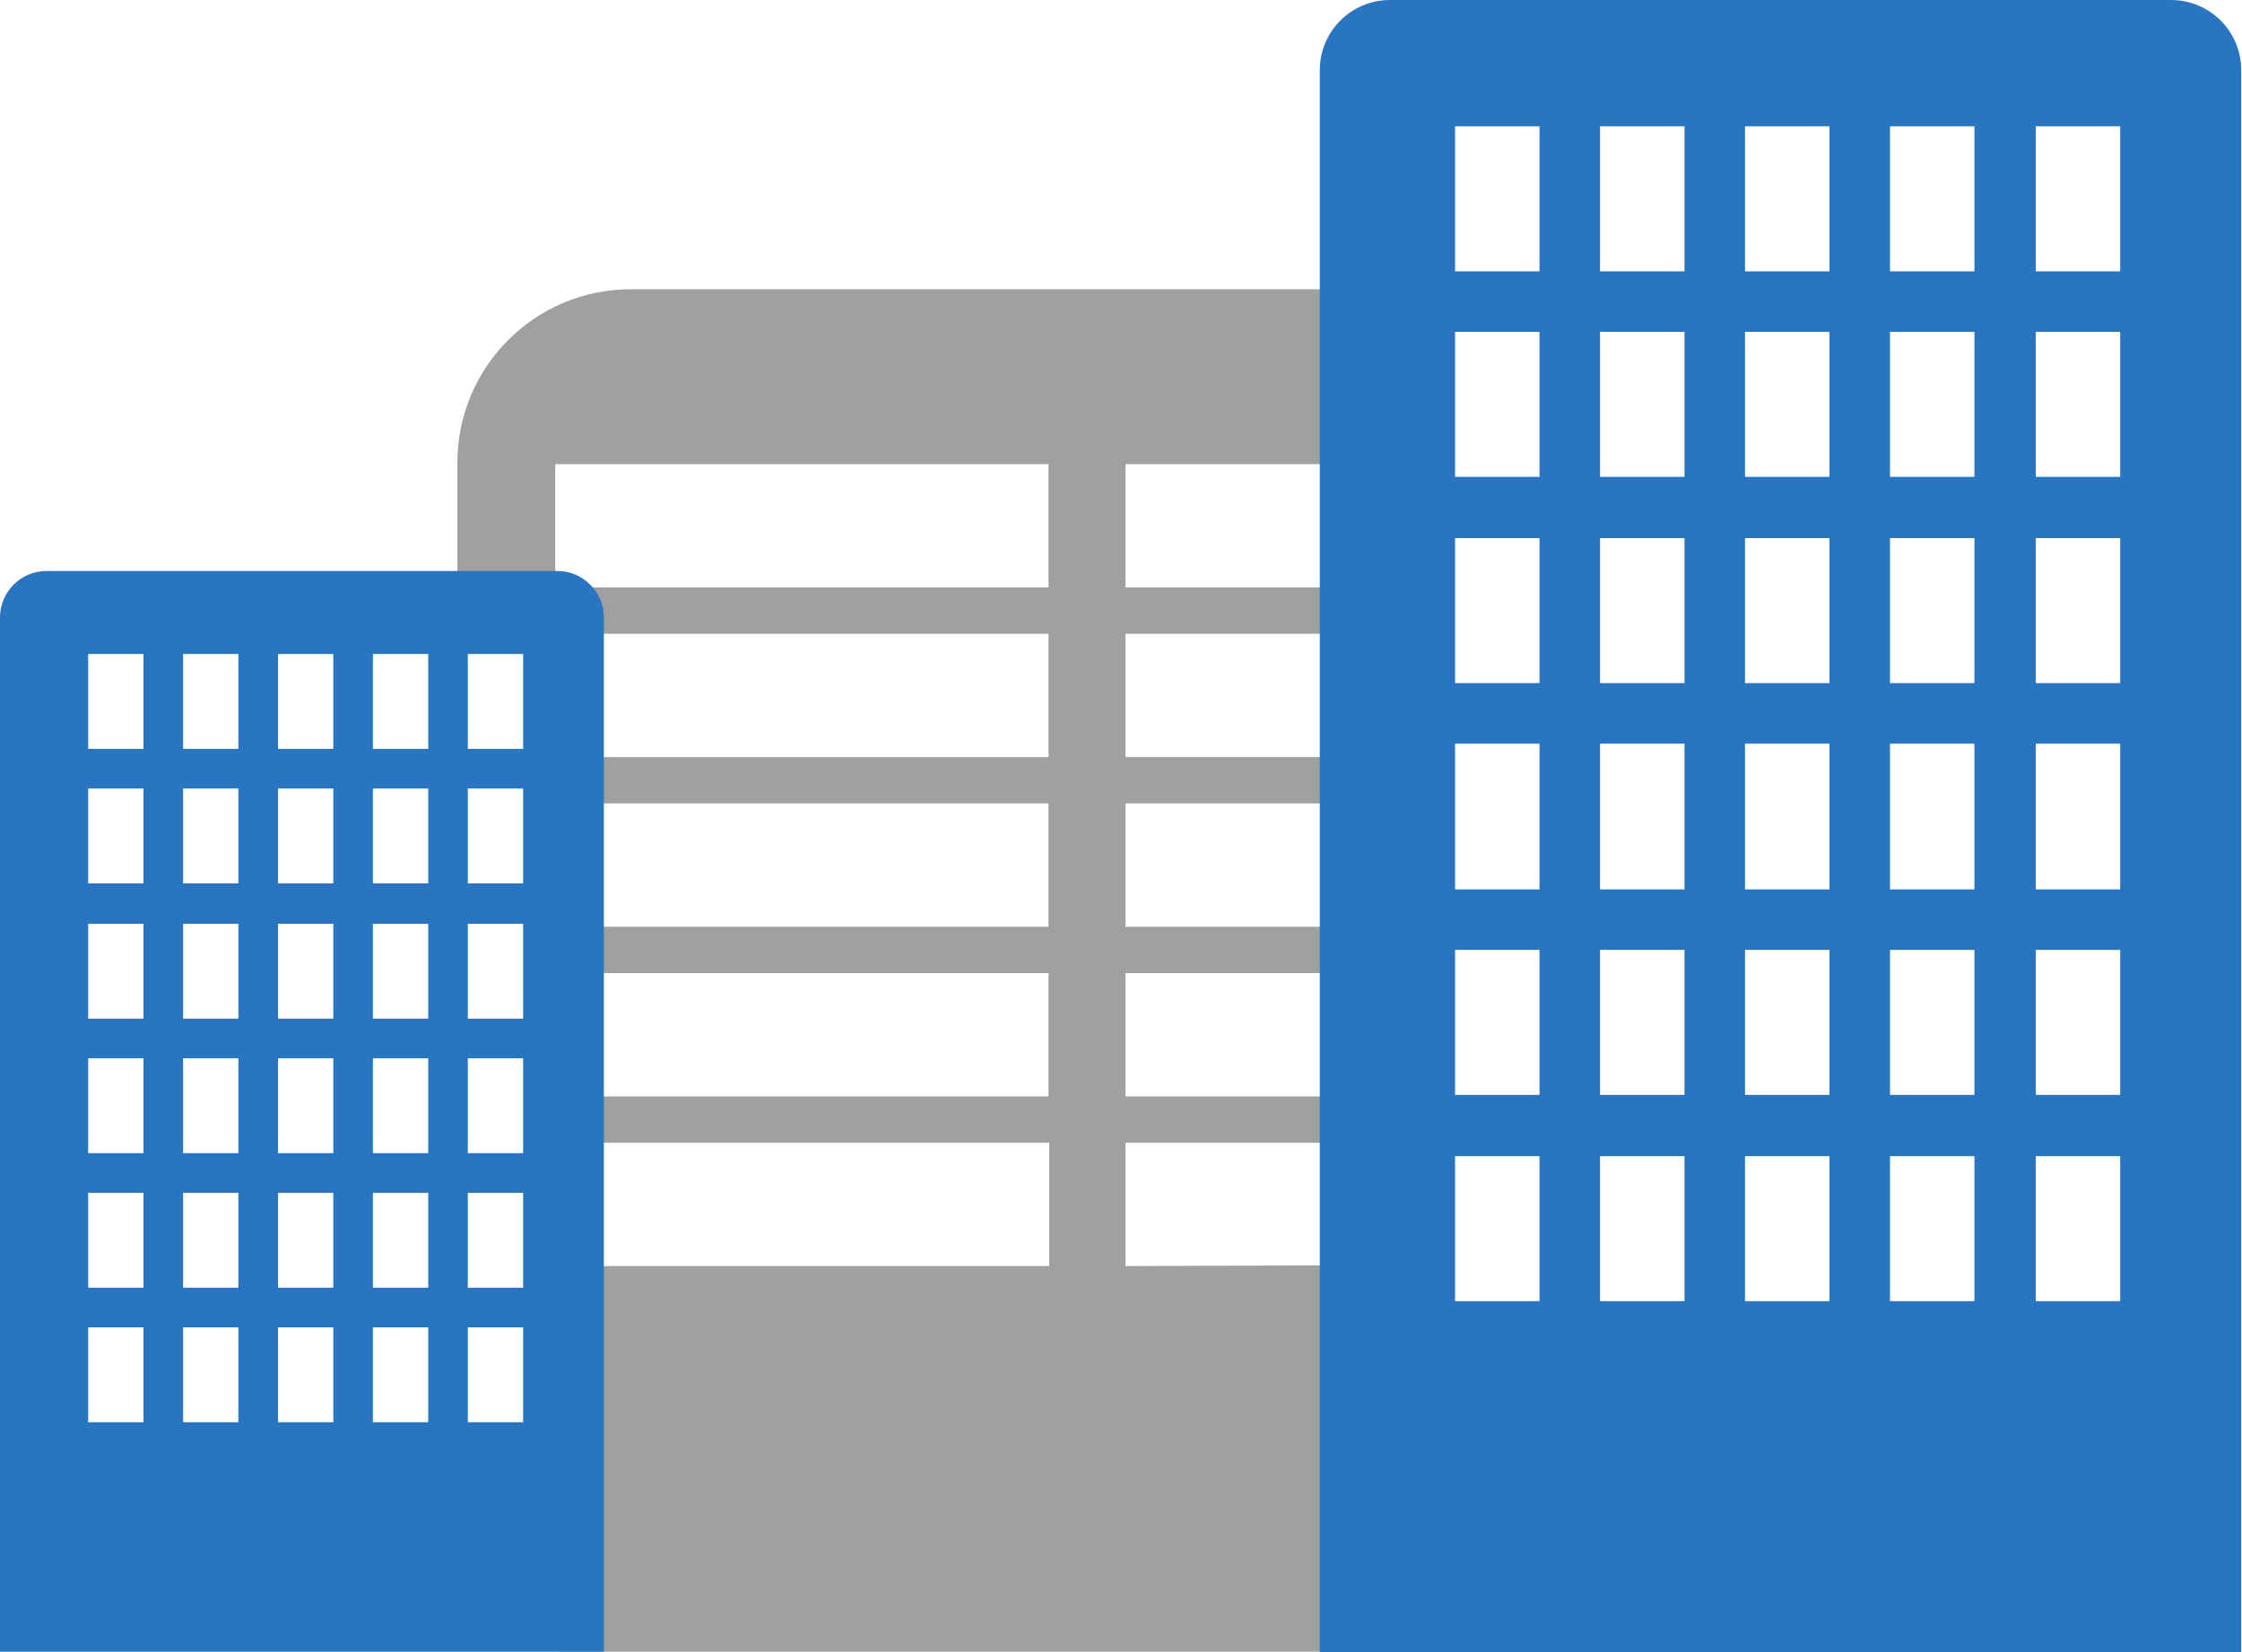
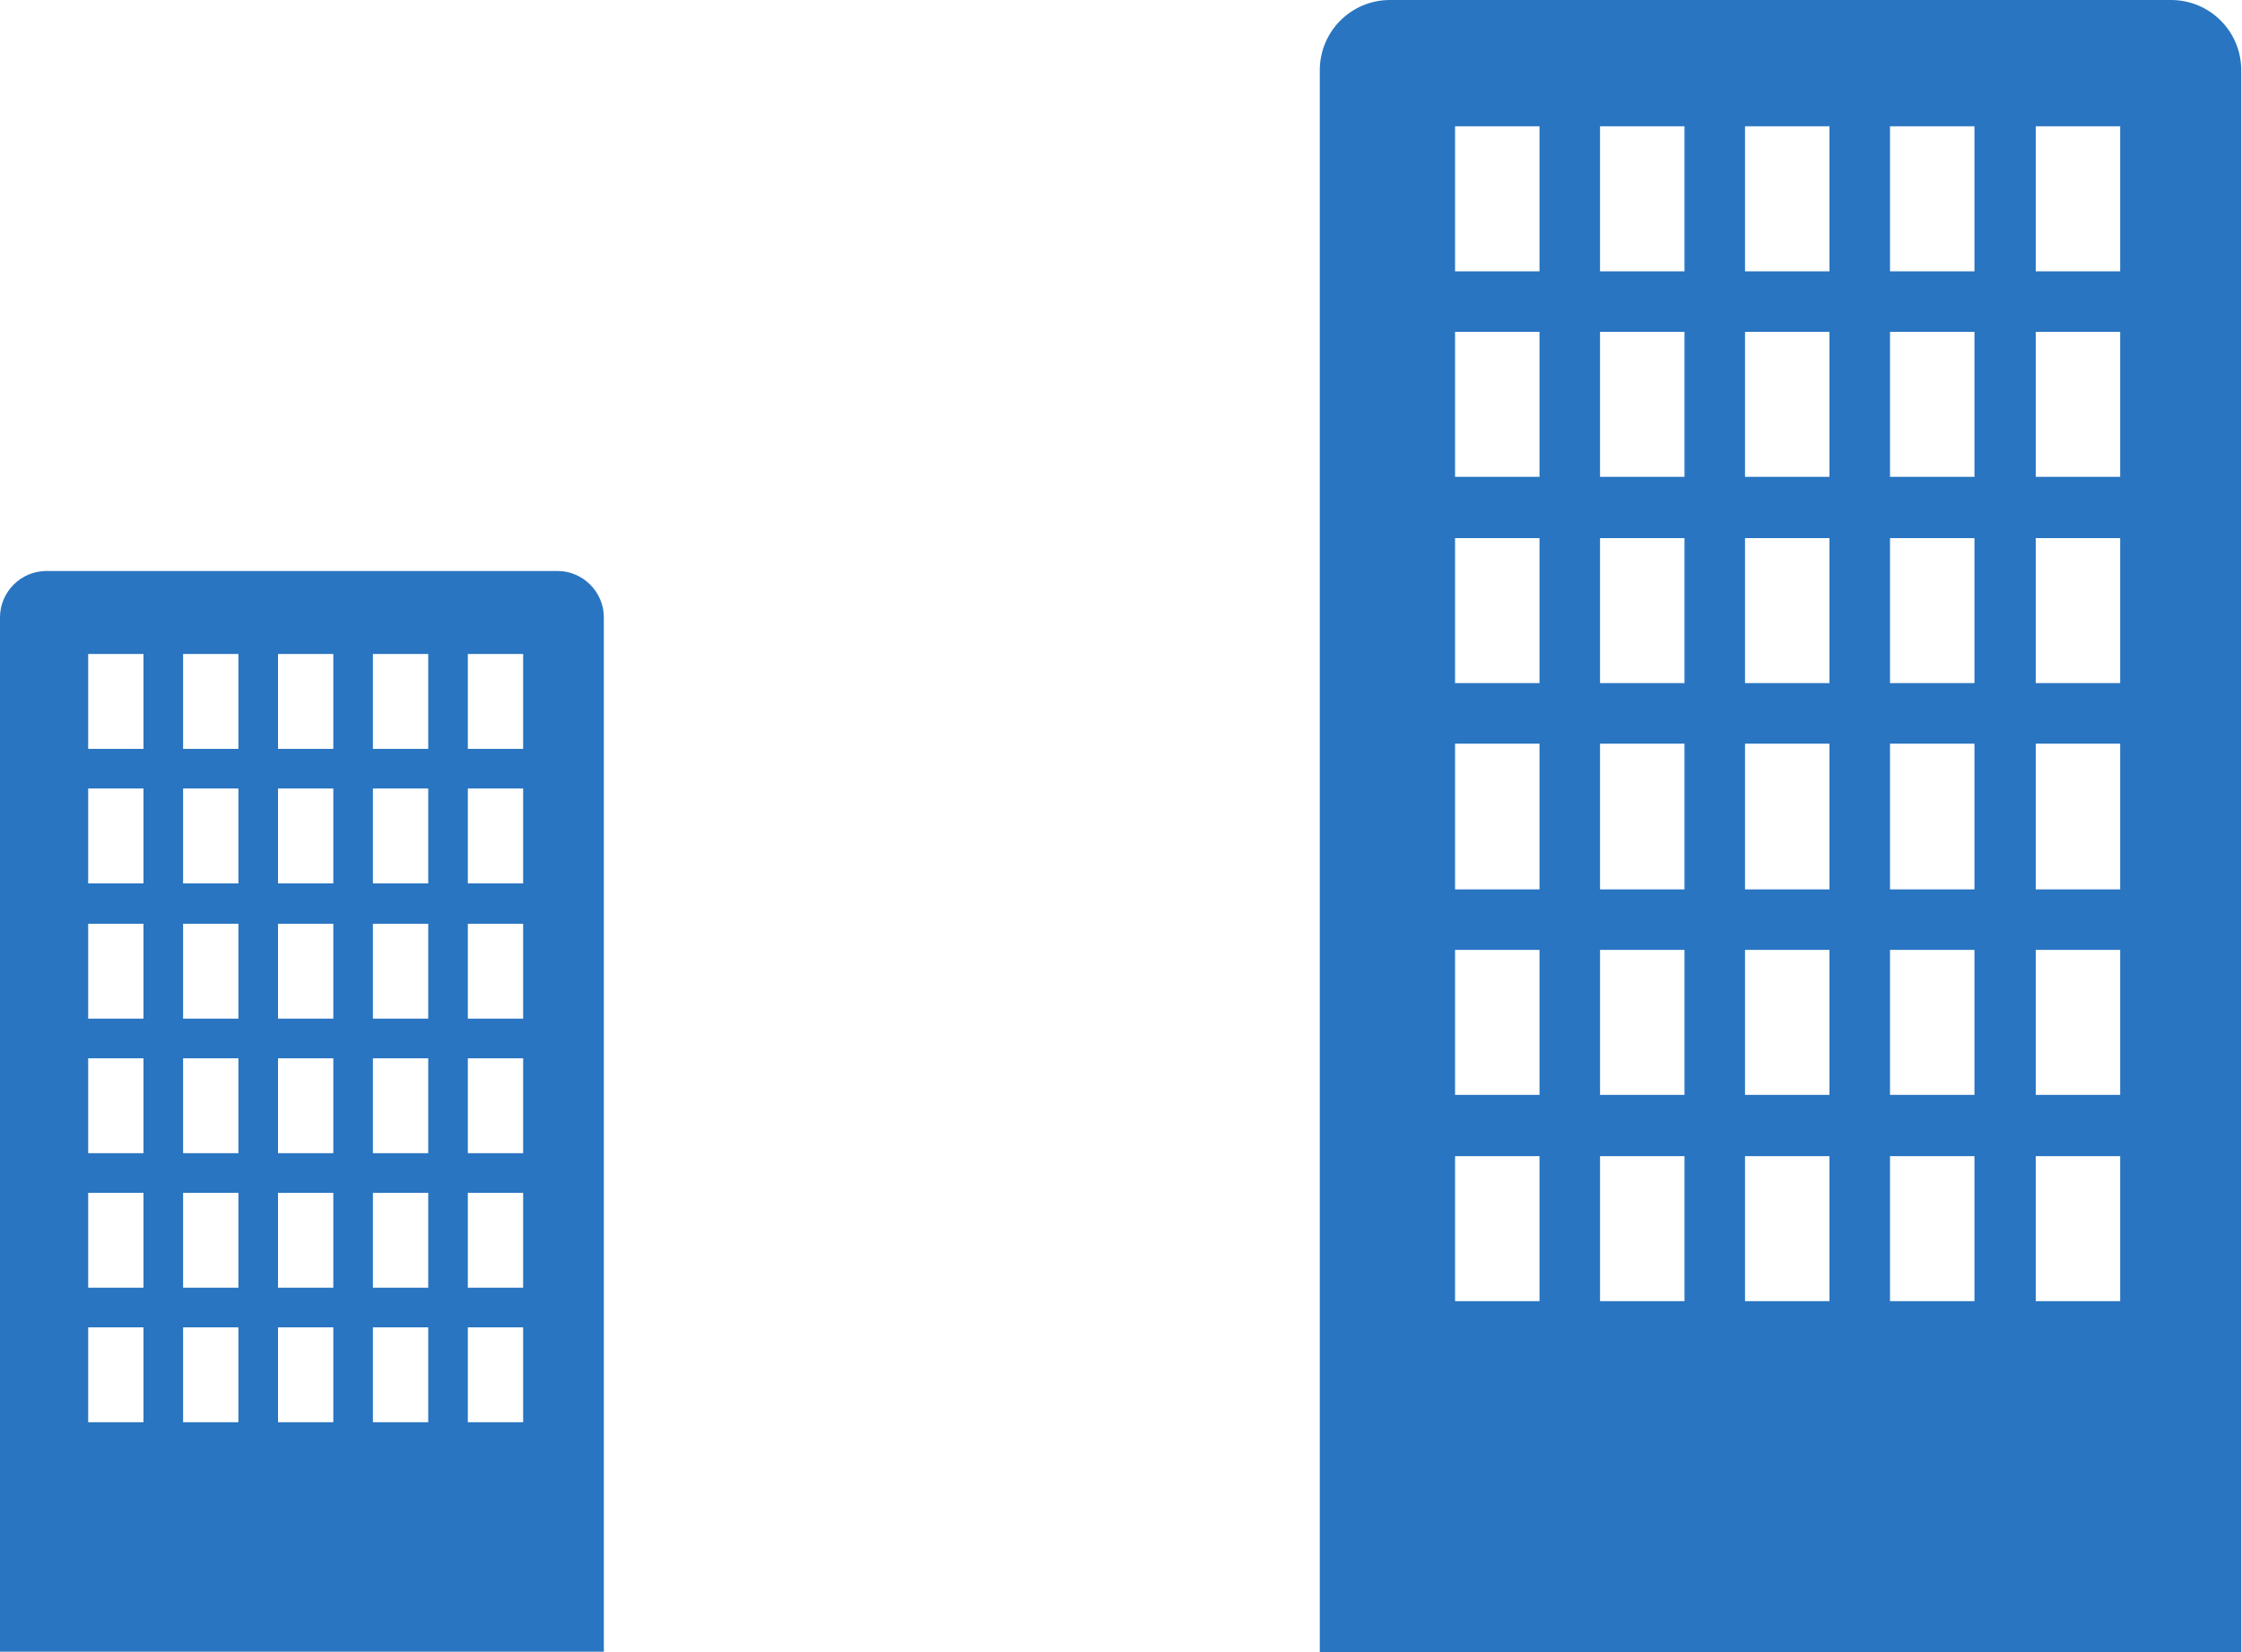
<svg xmlns="http://www.w3.org/2000/svg" id="Layer_1" viewBox="0 0 300 221.1" xml:space="preserve">
  <g>
-     <path fill="#A1A0A0" d="M150.6,169.4v-16.5h30.2c0.1-1.7,0.2-3.4,0.4-5.1c0-0.3,0.1-0.7,0.1-1.1h-30.7v-16.5h32.8   c0.3-2.1,0.5-4.1,0.8-6.2h-33.6v-16.5h35.9c-0.2-2.1-0.4-4.1-0.6-6.2h-35.3V84.8h34c-0.1-2.1-0.2-4.1-0.3-6.2h-33.7V62.1h33.1   c-0.4-8.2-1.1-15.8-0.9-23.4H84.4c-12.8,0-23.2,10.4-23.2,23.2v15.5c6.2-1.2,12.9,2.1,16,7.4h63.1v16.5H78.5c0,0.1,0.1,0.2,0.1,0.4   c0.4,1.9,0.7,3.9,1,5.8h60.7V124H79.9c-0.1,2.1-0.3,4.1-0.5,6.2h60.9v16.5H77.2c0,0.2,0.1,0.3,0.1,0.5c0.2,1.9,0.3,3.8,0.4,5.7   h62.7v16.5H77.6c-0.8,15.8-3,31.6-2.3,47.5c0.1,1.5-0.1,2.9-0.4,4.1h108c0.5-4.1,0.9-8.2,1.4-12.3c-2.2-13-3.8-26.1-4-39.4   L150.6,169.4L150.6,169.4z M140.3,78.6h-66V62.1h66V78.6z" />
    <path fill="#2975c1" d="M176.6,9.4c0-5.2,4.2-9.4,9.4-9.4h104.5c5.2,0,9.4,4.2,9.4,9.4v211.7H176.6V9.4z M272.4,36.3h11.3V16.9   h-11.3V36.3z M252.9,36.3h11.3V16.9h-11.3L252.9,36.3L252.9,36.3z M233.5,36.3h11.3V16.9h-11.3V36.3z M214.1,36.3h11.3V16.9h-11.3   V36.3z M194.7,36.3H206V16.9h-11.3V36.3z M272.4,63.8h11.3V44.4h-11.3V63.8z M252.9,63.8h11.3V44.4h-11.3L252.9,63.8L252.9,63.8z    M233.5,63.8h11.3V44.4h-11.3V63.8z M214.1,63.8h11.3V44.4h-11.3V63.8z M194.7,63.8H206V44.4h-11.3V63.8z M272.4,91.4h11.3V72   h-11.3V91.4z M252.9,91.4h11.3V72h-11.3L252.9,91.4L252.9,91.4z M233.5,91.4h11.3V72h-11.3V91.4z M214.1,91.4h11.3V72h-11.3V91.4z    M194.7,91.4H206V72h-11.3V91.4z M272.4,119h11.3V99.5h-11.3V119z M252.9,119h11.3V99.5h-11.3L252.9,119L252.9,119z M233.5,119   h11.3V99.5h-11.3V119z M214.1,119h11.3V99.5h-11.3V119z M194.7,119H206V99.5h-11.3V119z M272.4,146.5h11.3v-19.4h-11.3V146.5z    M252.9,146.5h11.3v-19.4h-11.3L252.9,146.5L252.9,146.5z M233.5,146.5h11.3v-19.4h-11.3V146.5z M214.1,146.5h11.3v-19.4h-11.3   V146.5z M194.7,146.5H206v-19.4h-11.3V146.5z M272.4,174.1h11.3v-19.4h-11.3V174.1z M252.9,174.1h11.3v-19.4h-11.3L252.9,174.1   L252.9,174.1z M233.5,174.1h11.3v-19.4h-11.3V174.1z M214.1,174.1h11.3v-19.4h-11.3V174.1z M194.7,174.1H206v-19.4h-11.3V174.1z" />
    <path fill="#2975c1" d="M0,82.6c0-3.4,2.8-6.2,6.2-6.2h68.4c3.4,0,6.2,2.8,6.2,6.2V221H0V82.6z M62.6,100.2H70V87.5h-7.4V100.2z    M49.9,100.2h7.4V87.5h-7.4V100.2z M37.2,100.2h7.4V87.5h-7.4V100.2z M24.5,100.2h7.4V87.5h-7.4V100.2z M11.8,100.2h7.4V87.5h-7.4   C11.8,87.5,11.8,100.2,11.8,100.2z M62.6,118.2H70v-12.7h-7.4V118.2z M49.9,118.2h7.4v-12.7h-7.4V118.2z M37.2,118.2h7.4v-12.7   h-7.4V118.2z M24.5,118.2h7.4v-12.7h-7.4V118.2z M11.8,118.2h7.4v-12.7h-7.4C11.8,105.5,11.8,118.2,11.8,118.2z M62.6,136.3H70   v-12.7h-7.4V136.3z M49.9,136.3h7.4v-12.7h-7.4V136.3z M37.2,136.3h7.4v-12.7h-7.4V136.3z M24.5,136.3h7.4v-12.7h-7.4V136.3z    M11.8,136.3h7.4v-12.7h-7.4C11.8,123.6,11.8,136.3,11.8,136.3z M62.6,154.3H70v-12.7h-7.4V154.3z M49.9,154.3h7.4v-12.7h-7.4   V154.3z M37.2,154.3h7.4v-12.7h-7.4V154.3z M24.5,154.3h7.4v-12.7h-7.4V154.3z M11.8,154.3h7.4v-12.7h-7.4   C11.8,141.6,11.8,154.3,11.8,154.3z M62.6,172.3H70v-12.7h-7.4V172.3z M49.9,172.3h7.4v-12.7h-7.4V172.3z M37.2,172.3h7.4v-12.7   h-7.4V172.3z M24.5,172.3h7.4v-12.7h-7.4V172.3z M11.8,172.3h7.4v-12.7h-7.4C11.8,159.6,11.8,172.3,11.8,172.3z M62.6,190.3H70   v-12.7h-7.4V190.3z M49.9,190.3h7.4v-12.7h-7.4V190.3z M37.2,190.3h7.4v-12.7h-7.4V190.3z M24.5,190.3h7.4v-12.7h-7.4V190.3z    M11.8,190.3h7.4v-12.7h-7.4C11.8,177.6,11.8,190.3,11.8,190.3z" />
  </g>
</svg>